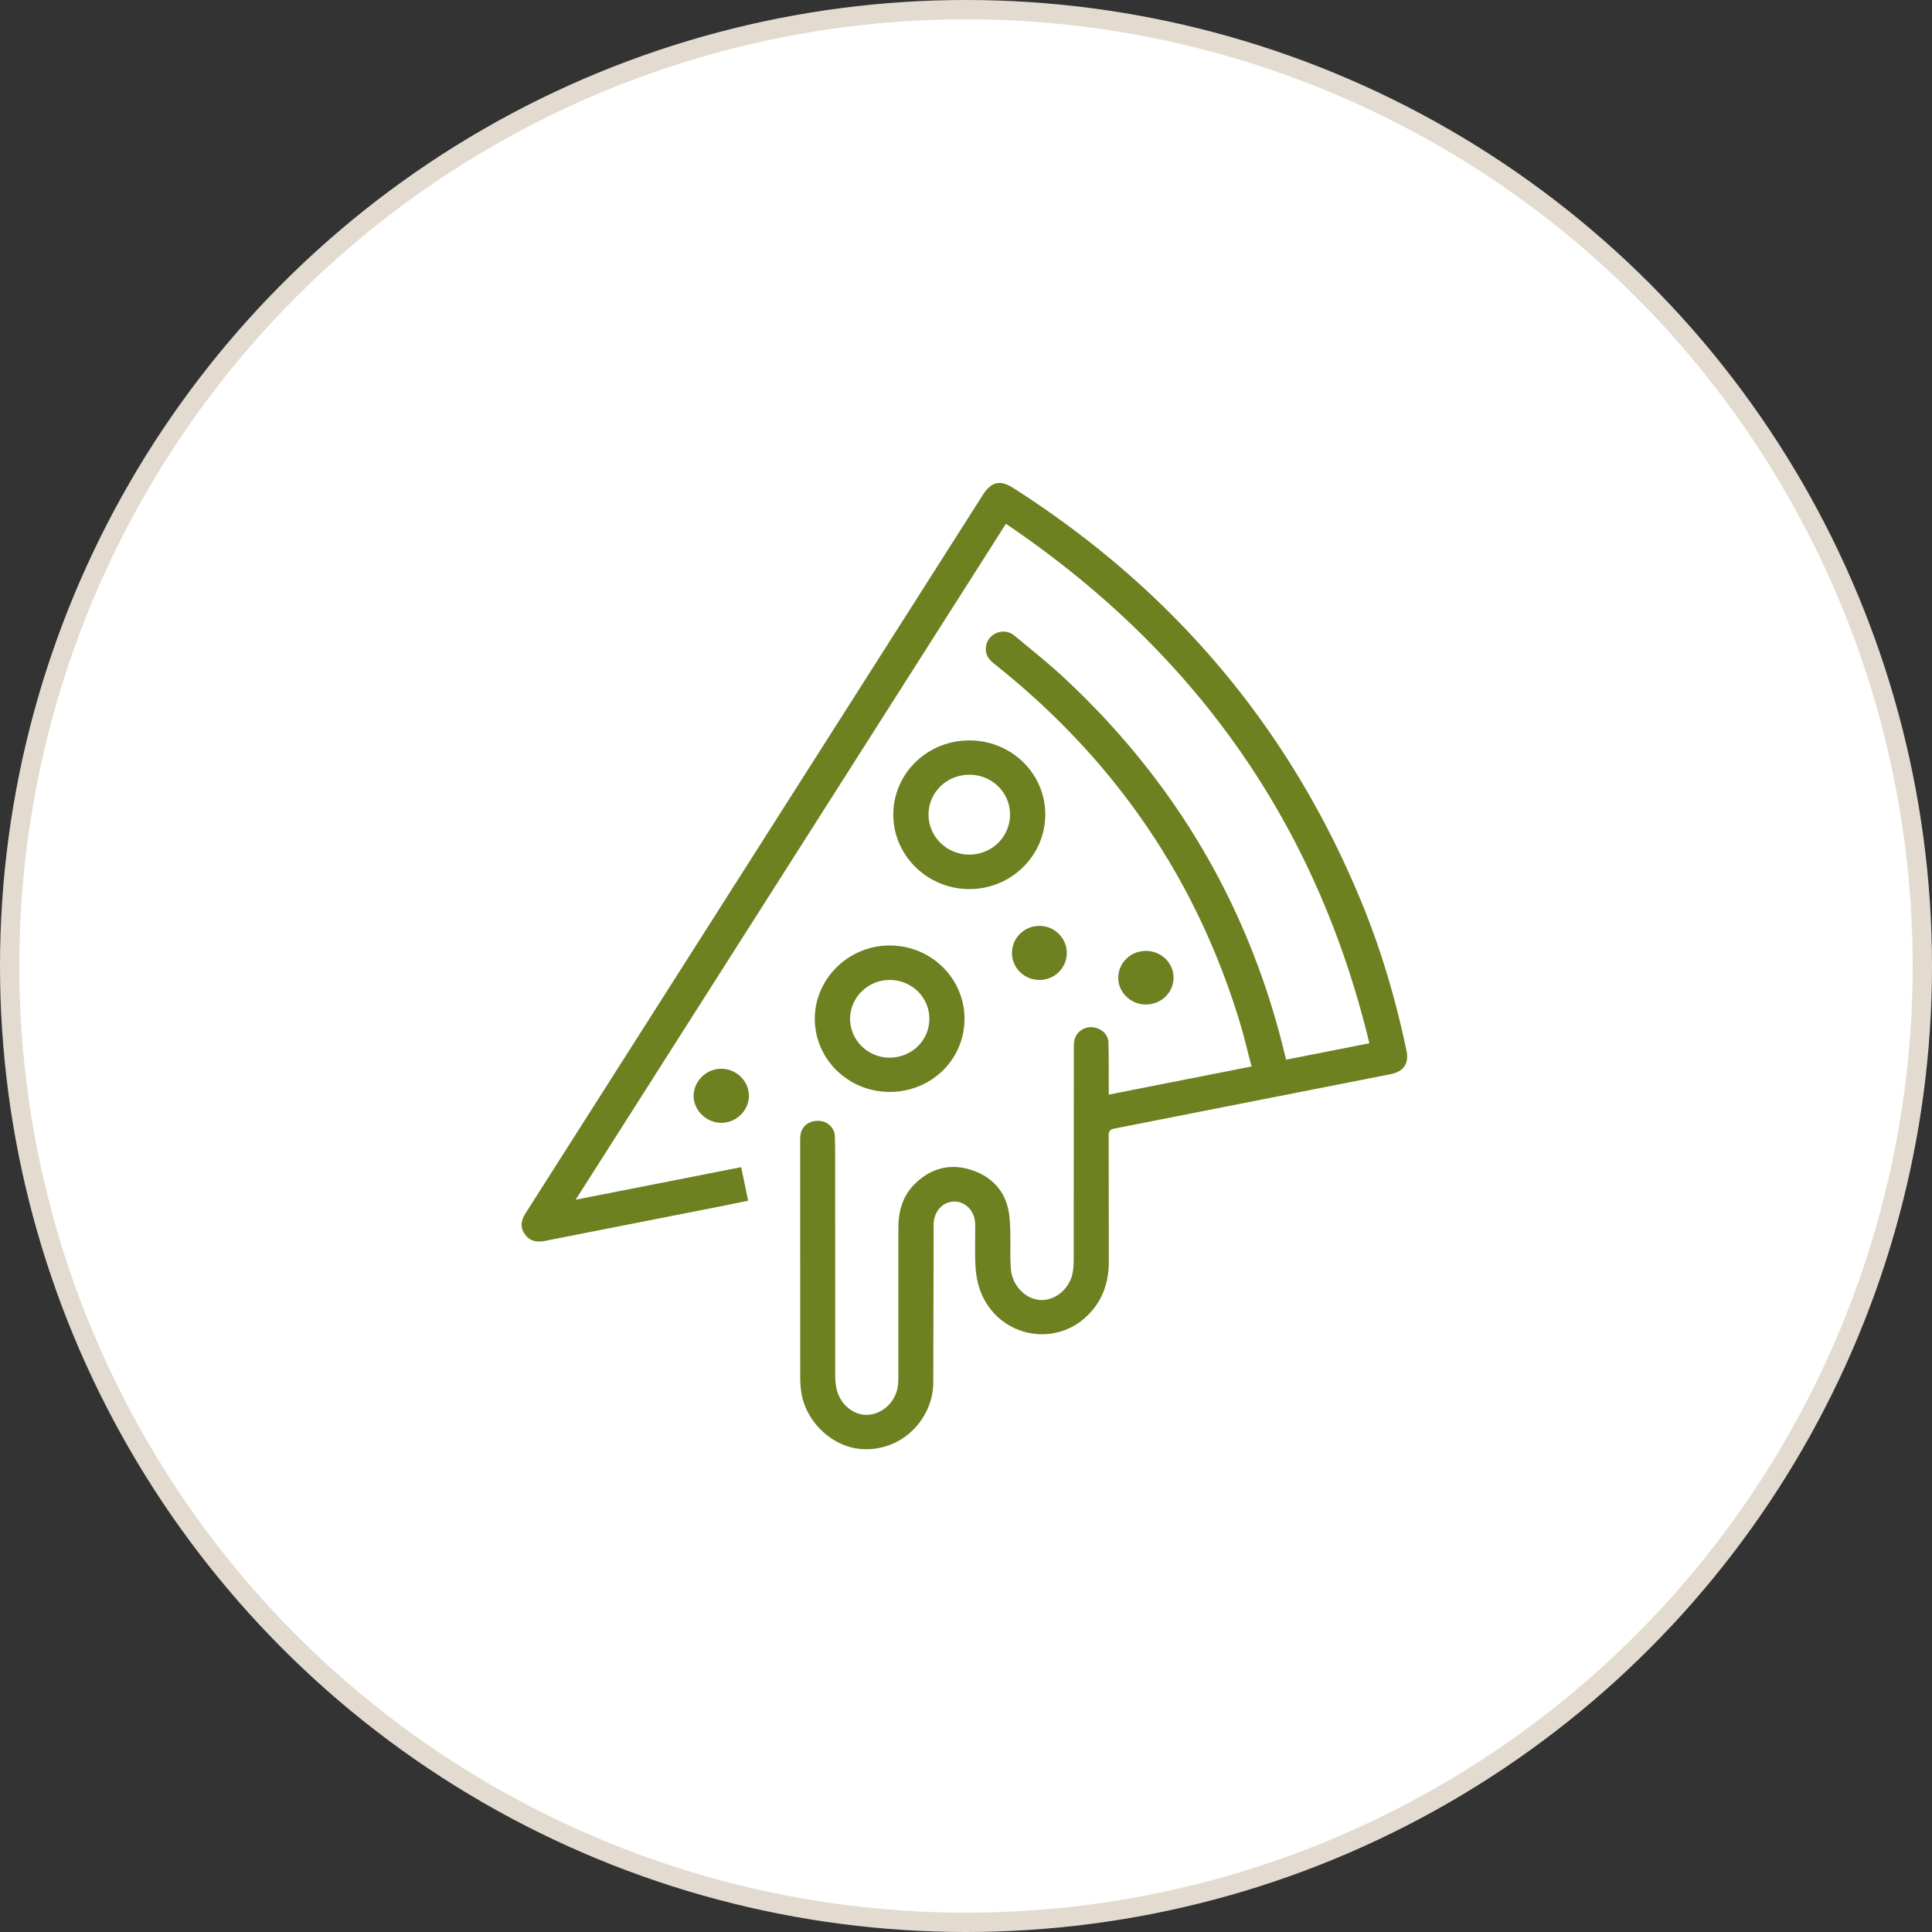
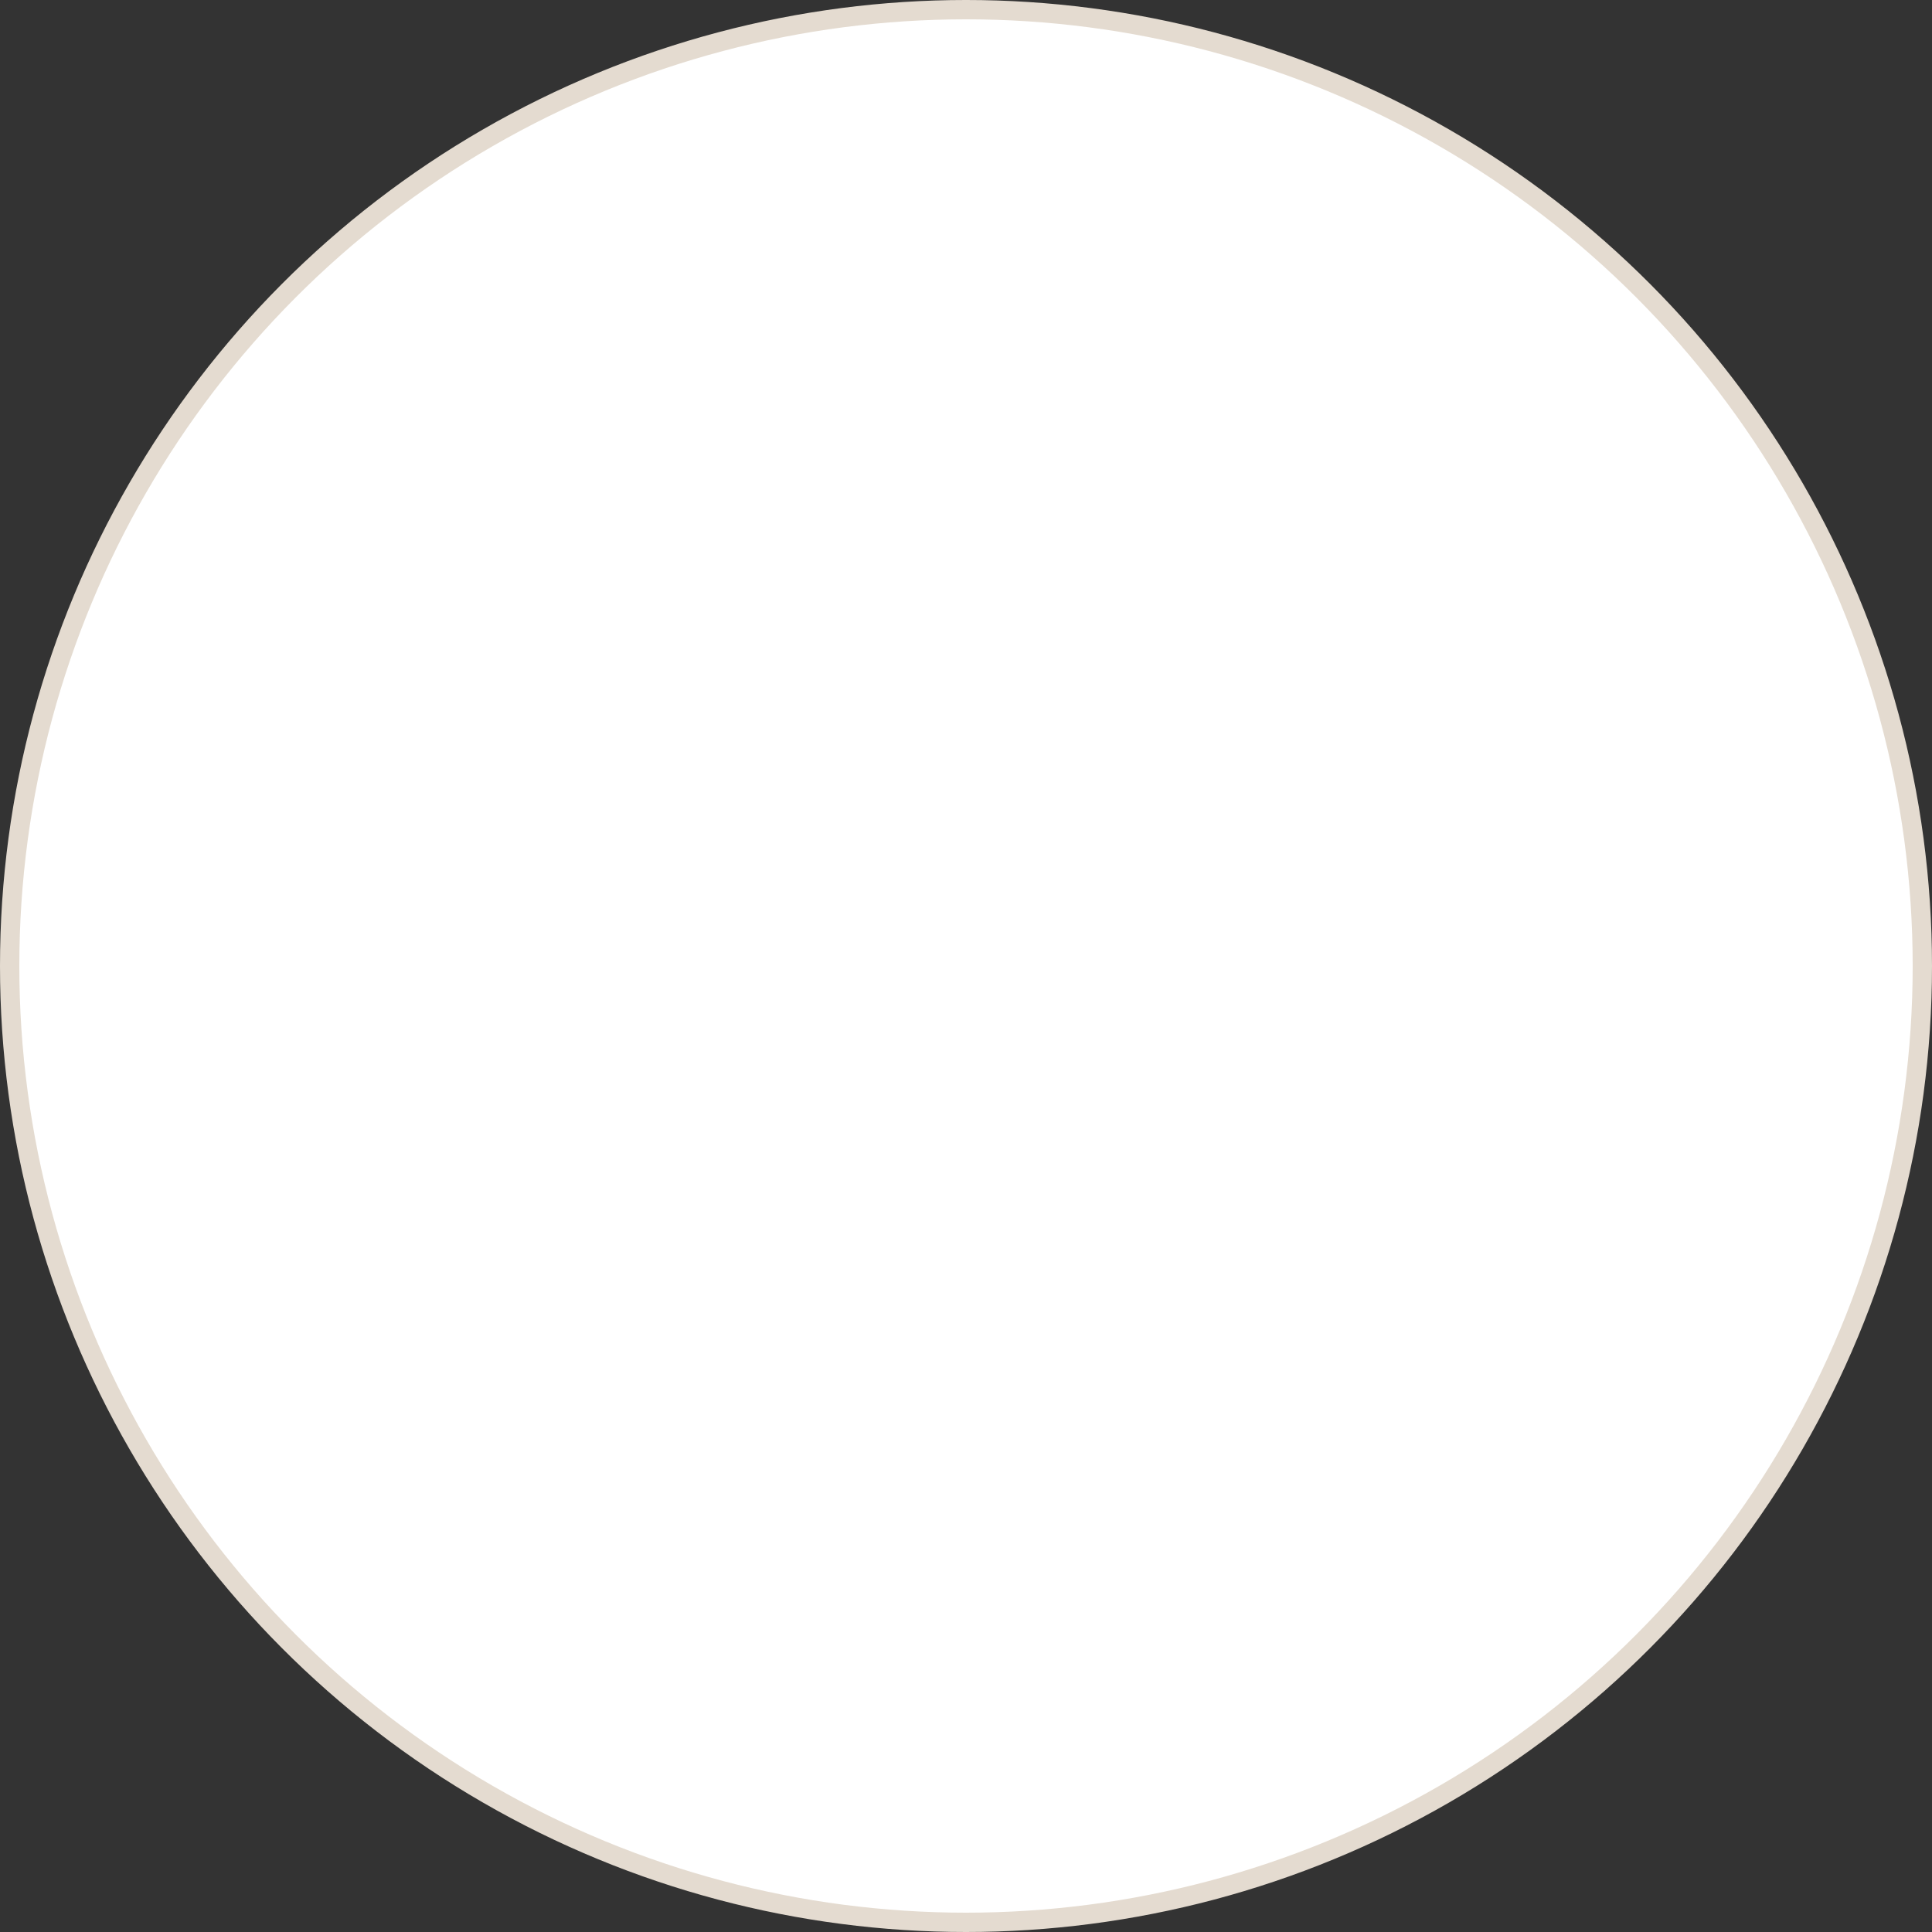
<svg xmlns="http://www.w3.org/2000/svg" width="200" height="200" fill="none">
  <rect width="100%" height="100%" fill="#333333" stroke="none" />
  <circle cx="100" cy="100" r="99" fill="#fff" stroke="#e4dbd0" stroke-width="2" />
-   <path d="M133.141 109.695l8.616-1.697c-5.464-22.702-18.013-40.523-37.624-53.774l-44.539 69.972 17.133-3.371.723 3.476-2.967.602-18.073 3.555c-.856.17-1.566.021-2.07-.677-.522-.724-.398-1.458.069-2.191l17.136-26.917 30.173-47.4c.902-1.419 1.808-1.633 3.208-.737C121.553 61.162 133.6 75.471 140.99 93.51c2.023 4.94 3.517 10.037 4.607 15.25.28 1.339-.286 2.172-1.657 2.443l-28.556 5.622c-.505.099-.616.295-.614.748l.014 12.946c.011 2.117-.575 4.003-2.091 5.549-3.518 3.592-9.475 2.286-11.226-2.482-.3-.814-.439-1.712-.488-2.581-.08-1.421-.007-2.849-.03-4.274-.023-1.54-1.262-2.604-2.63-2.287-.973.225-1.658 1.154-1.672 2.33l-.006 4.396-.029 12.043c-.062 3.64-3.211 7.12-7.505 6.784-2.844-.223-5.536-2.625-6.111-5.62-.116-.607-.158-1.235-.159-1.853l-.004-24.207c0-.359-.009-.733.085-1.073.229-.825 1.03-1.293 1.958-1.204.836.079 1.523.732 1.548 1.602.046 1.585.028 3.171.03 4.756l.006 19.931c0 .536.044 1.09.182 1.605.421 1.568 1.823 2.628 3.25 2.523 1.558-.114 2.883-1.428 3.064-3.054.038-.339.043-.682.043-1.023v-15.234c-.004-1.777.445-3.38 1.773-4.654 1.679-1.609 3.691-2.095 5.892-1.341 2.193.751 3.53 2.362 3.808 4.614.194 1.585.087 3.205.133 4.808.013.478.028.969.15 1.428.409 1.551 1.824 2.657 3.223 2.575 1.5-.088 2.82-1.321 3.077-2.91.074-.452.095-.918.096-1.377l.009-21.738c0-.356.007-.732.118-1.066.259-.773 1.101-1.252 1.887-1.14.89.128 1.547.726 1.576 1.585.051 1.504.027 3.009.035 4.515v.871l14.787-2.916-.94-3.626c-4.426-15.268-12.954-27.897-25.528-37.919-.469-.373-.92-.747-1.018-1.374a1.78 1.78 0 0 1 .875-1.849c.671-.381 1.468-.335 2.119.21 1.733 1.445 3.506 2.852 5.152 4.388 11.266 10.516 18.795 23.166 22.539 37.96l.377 1.506h.002zm-24.937-25.323c-.027 4.253-3.577 7.695-7.906 7.666s-7.845-3.508-7.825-7.752 3.558-7.662 7.915-7.637c4.368.025 7.845 3.461 7.818 7.725l-.002-.001zm-3.646-.041c.002-2.299-1.867-4.131-4.213-4.129s-4.217 1.827-4.221 4.125c-.004 2.28 1.892 4.142 4.217 4.142 2.335 0 4.214-1.844 4.217-4.137v-.001zm-12.453 28.703c-4.283.003-7.756-3.385-7.757-7.568 0-4.162 3.511-7.596 7.761-7.589 4.283.007 7.739 3.4 7.735 7.593-.004 4.215-3.427 7.562-7.739 7.564zm4.1-7.597c-.015-2.224-1.855-4.002-4.129-3.99-2.252.012-4.087 1.837-4.075 4.053.012 2.207 1.897 4.022 4.139 3.987 2.291-.035 4.08-1.818 4.065-4.05zm14.228-6.814c.013 1.551-1.239 2.806-2.811 2.818s-2.851-1.223-2.862-2.767c-.01-1.554 1.23-2.8 2.81-2.824 1.558-.023 2.851 1.23 2.863 2.772zm8.158 5.362c-1.575-.01-2.866-1.298-2.83-2.82s1.308-2.731 2.863-2.727c1.596.005 2.875 1.251 2.86 2.789-.015 1.547-1.294 2.767-2.893 2.758v-.001zm-43.895 6.654c1.562.018 2.845 1.298 2.831 2.821s-1.346 2.801-2.884 2.775c-1.558-.025-2.863-1.327-2.836-2.828.028-1.528 1.341-2.788 2.89-2.77l-.001.002z" fill="#6d8120" />
</svg>